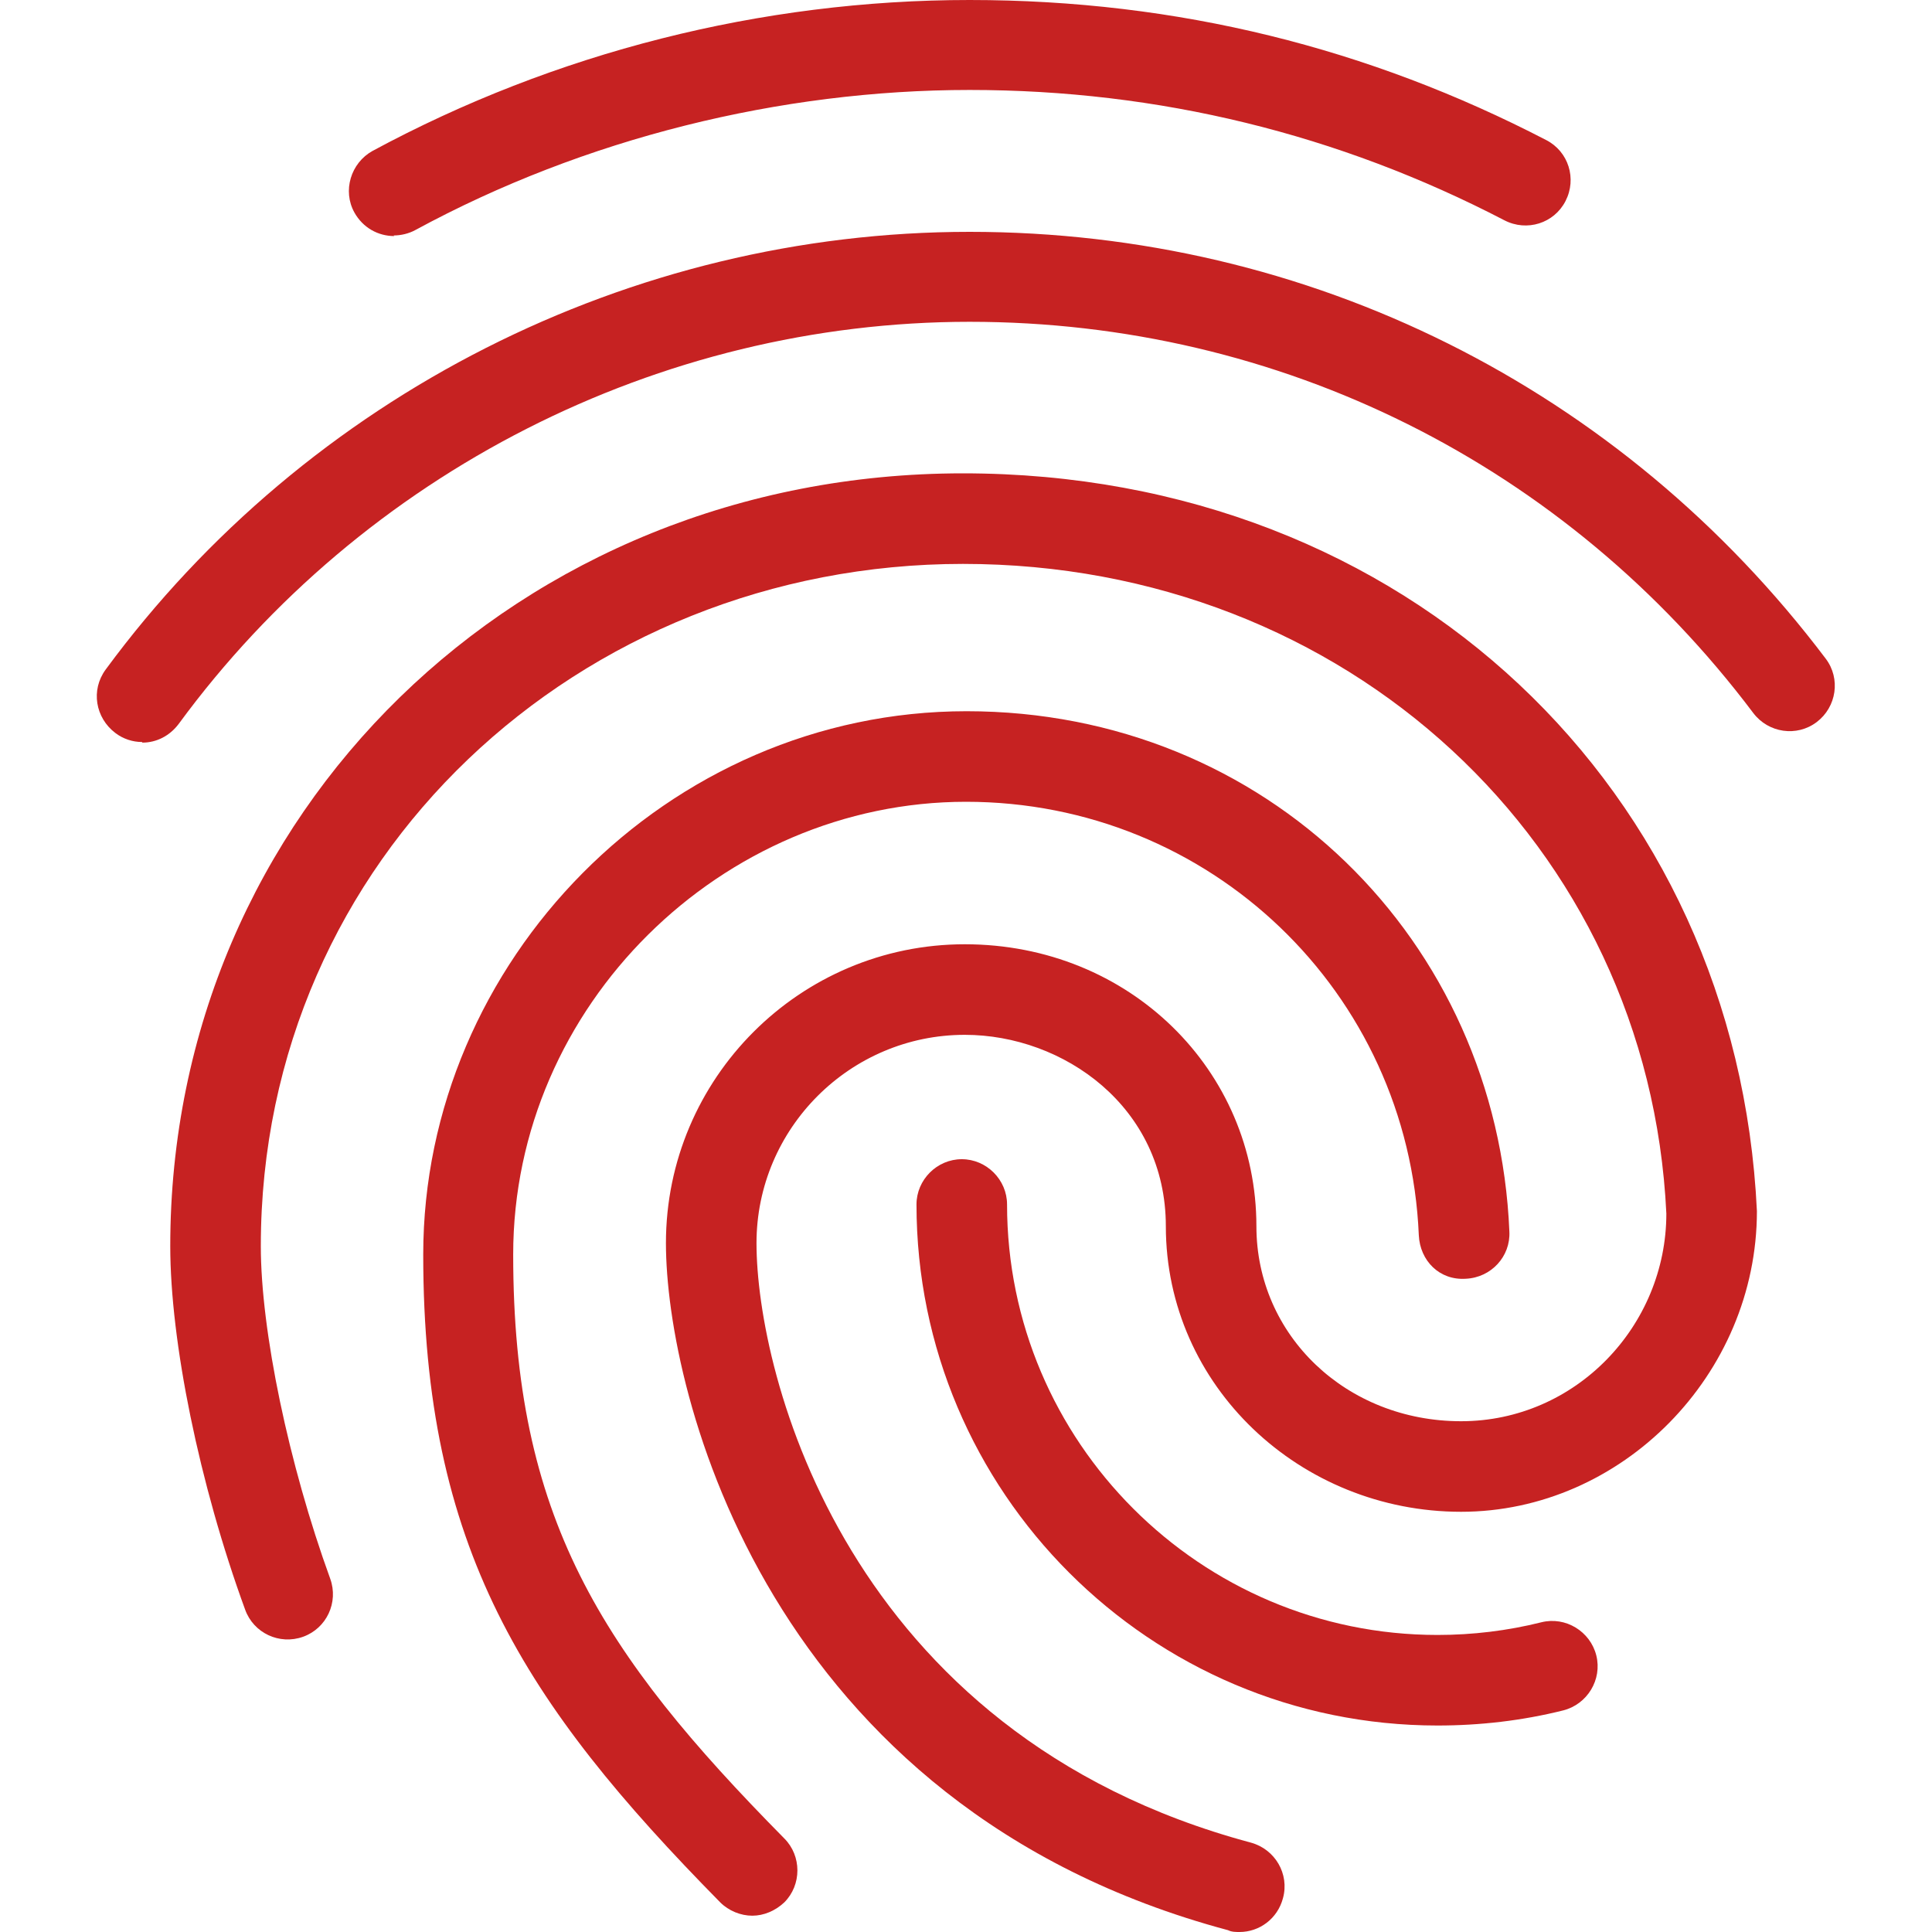
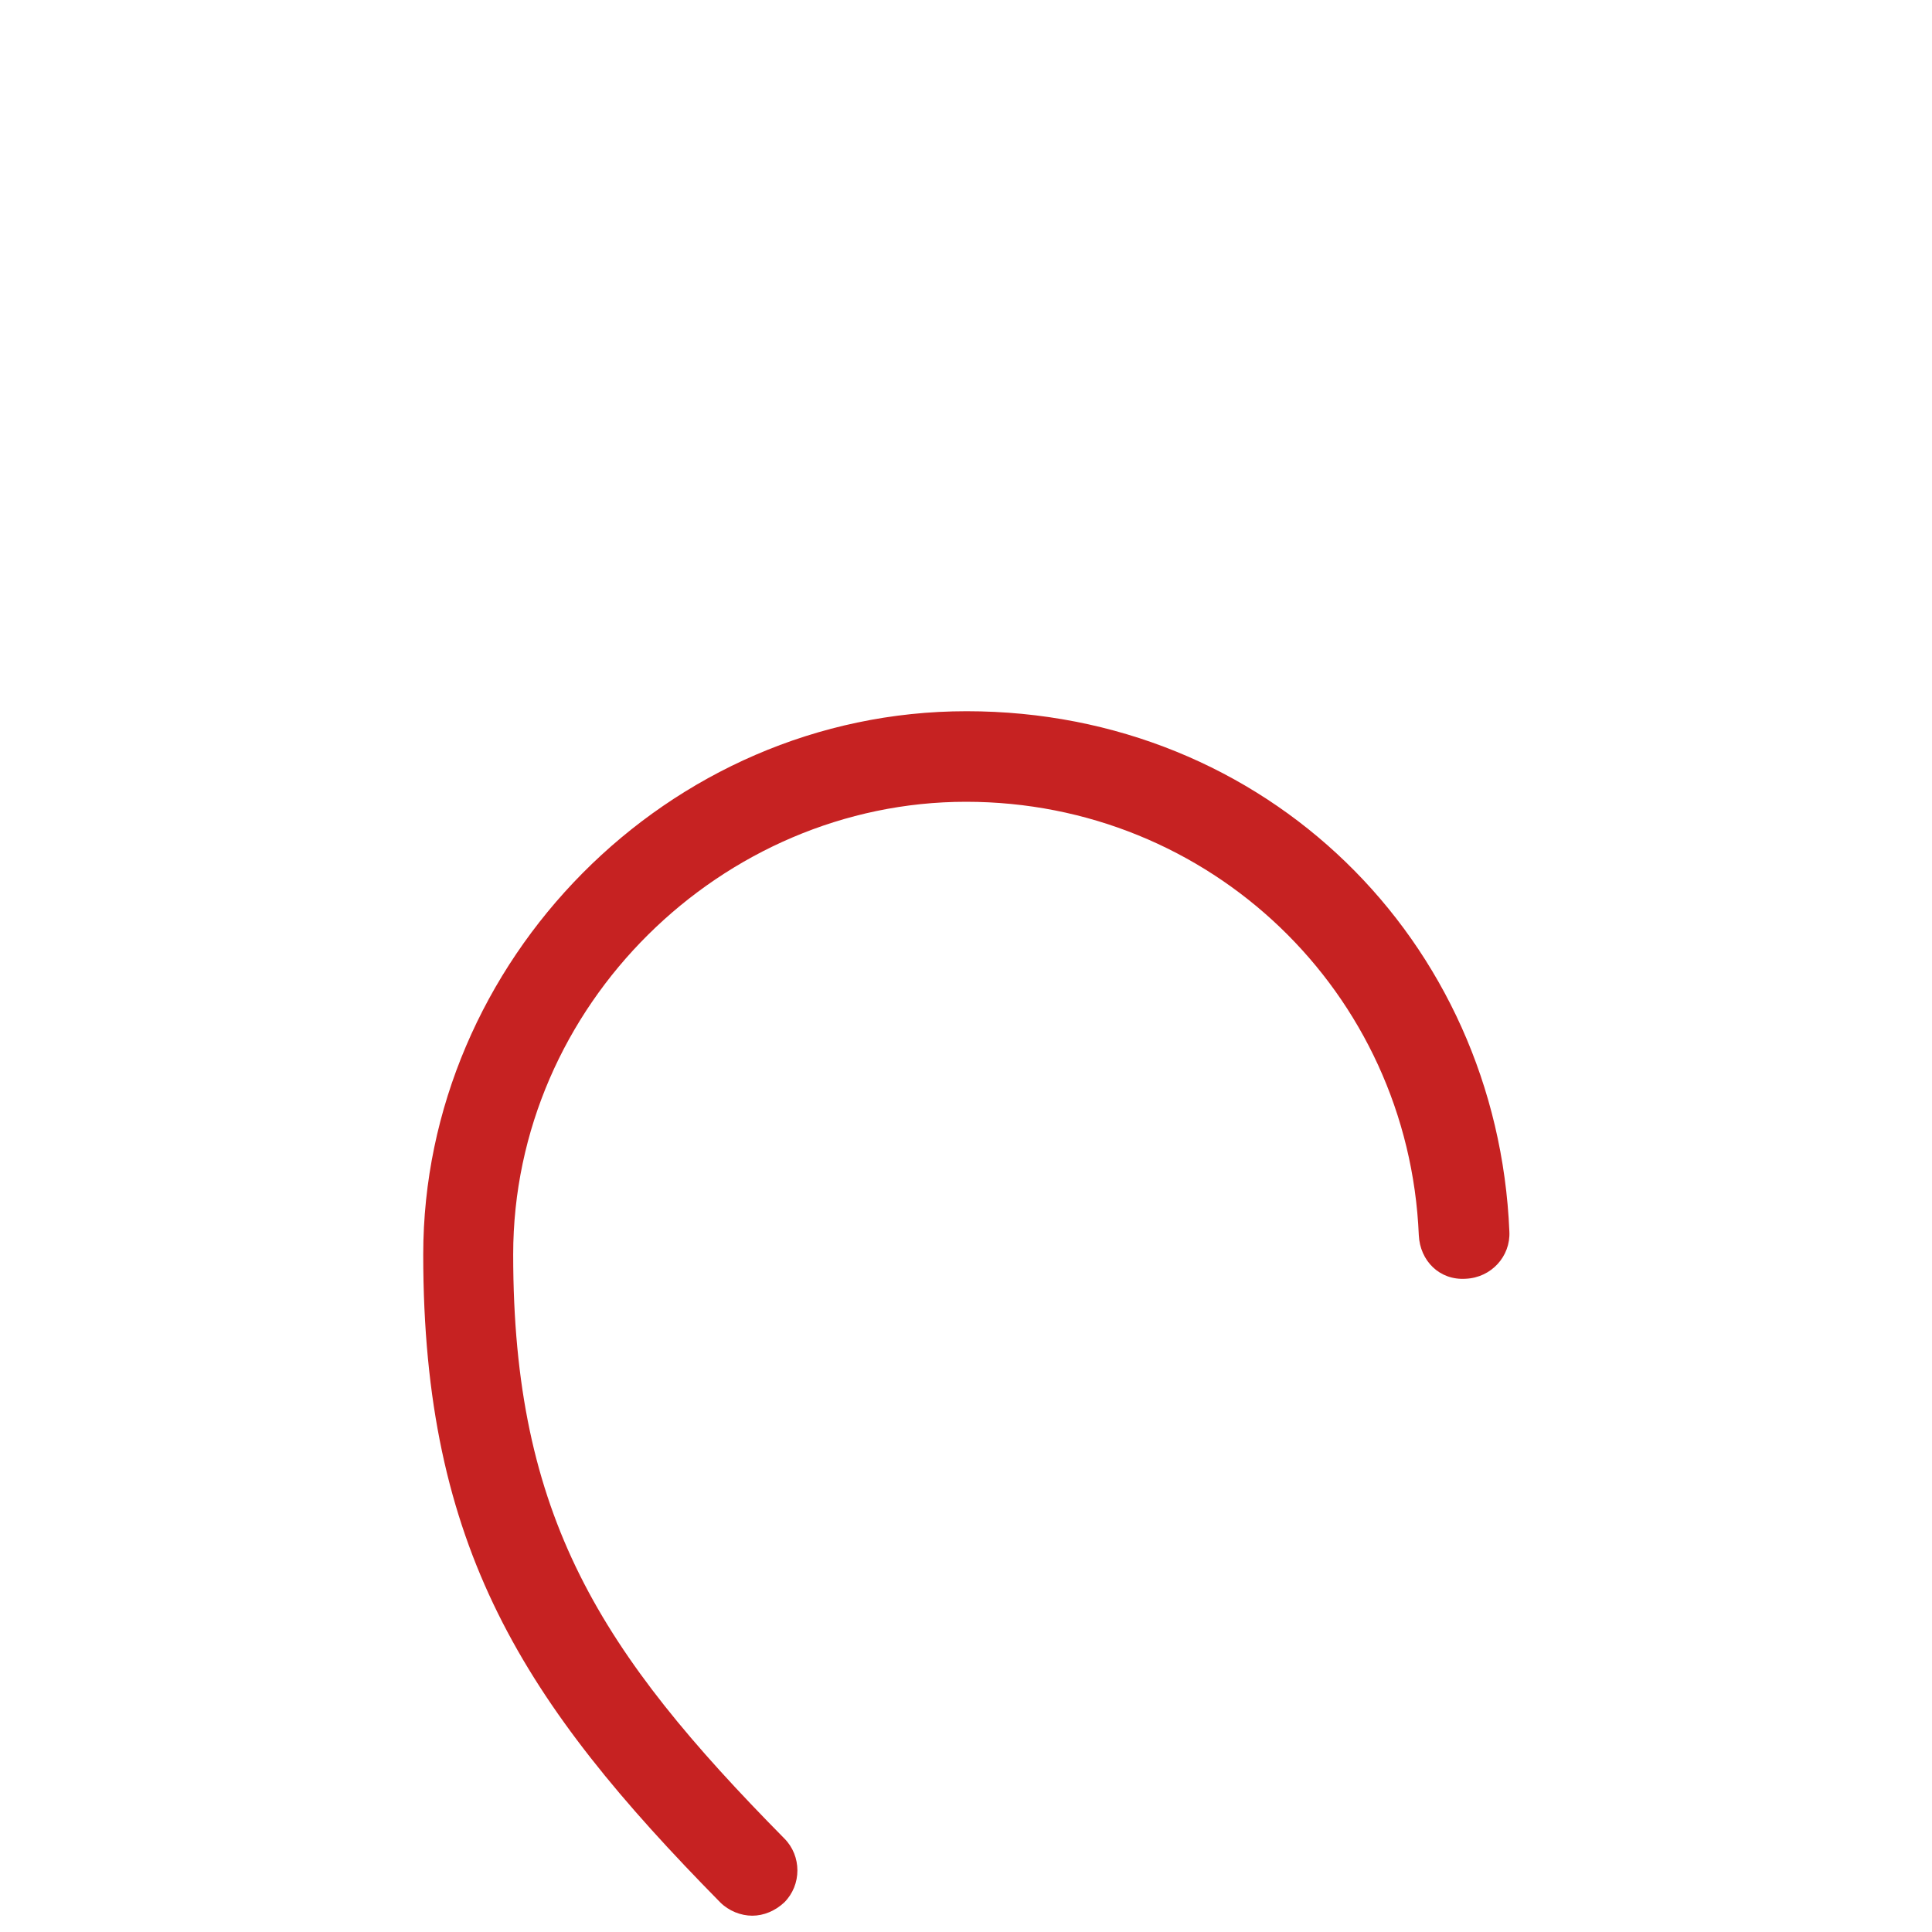
<svg xmlns="http://www.w3.org/2000/svg" id="empreinte-ID-android" viewBox="0 0 32 32">
-   <path fill="#C62222" d="M6.53,3.91c-.27,0-.52-.14-.66-.39-.2-.36-.06-.82.3-1.02C9.19.87,12.61,0,16.06,0s6.62.8,9.55,2.32c.37.19.51.64.32,1.01-.19.37-.64.51-1.01.32-2.75-1.43-5.73-2.16-8.86-2.16s-6.38.8-9.18,2.32c-.11.06-.24.09-.36.09Z" />
-   <path fill="#C62222" d="M2.35,12.29c-.15,0-.31-.05-.44-.15-.33-.25-.41-.71-.16-1.05,3.34-4.54,8.69-7.25,14.31-7.25s10.79,2.58,14.18,7.07c.25.33.18.8-.15,1.05-.33.25-.8.18-1.05-.15-3.1-4.12-7.84-6.48-12.98-6.48S6.01,7.83,2.96,11.99c-.15.2-.37.31-.6.31Z" />
-   <path fill="#C62222" d="M23.81,28.58c-4.76,0-8.63-3.87-8.63-8.63,0-.41.34-.75.75-.75s.75.34.75.75c0,3.93,3.2,7.13,7.13,7.13.58,0,1.16-.07,1.72-.21.4-.1.81.15.91.55.1.4-.15.81-.55.91-.68.17-1.38.25-2.08.25Z" />
  <path fill="#C62222" d="M12.46,31.73c-.19,0-.39-.08-.53-.22-3.26-3.31-4.92-5.88-4.92-10.73s4.04-9,9-9,8.79,3.79,8.99,8.62c.02.41-.3.76-.72.78-.44.03-.76-.3-.78-.72-.17-4.03-3.46-7.18-7.5-7.18s-7.5,3.37-7.5,7.5c0,4.35,1.45,6.59,4.49,9.67.29.29.29.77,0,1.06-.15.14-.34.22-.53.22Z" />
-   <path fill="#C62222" d="M20.53,32c-.06,0-.13,0-.19-.03-7.63-2.04-9.31-8.9-9.31-11.38,0-2.73,2.22-4.95,4.95-4.95s4.83,2.09,4.83,4.67c0,1.81,1.49,3.23,3.39,3.23s3.4-1.58,3.4-3.44c-.29-6.12-5.3-10.76-11.65-10.76s-11.63,4.86-11.63,11.3c0,1.4.46,3.61,1.15,5.51.14.39-.06.82-.45.96-.39.14-.82-.06-.96-.45-.76-2.08-1.24-4.44-1.24-6.02,0-7.18,5.77-12.8,13.13-12.8s12.82,5.25,13.15,12.22c0,2.71-2.24,4.98-4.9,4.98s-4.89-2.08-4.89-4.73c0-1.98-1.7-3.17-3.33-3.17-1.9,0-3.45,1.55-3.45,3.45,0,2.15,1.47,8.13,8.19,9.93.4.11.64.52.53.92-.09.34-.39.56-.72.56Z" />
</svg>